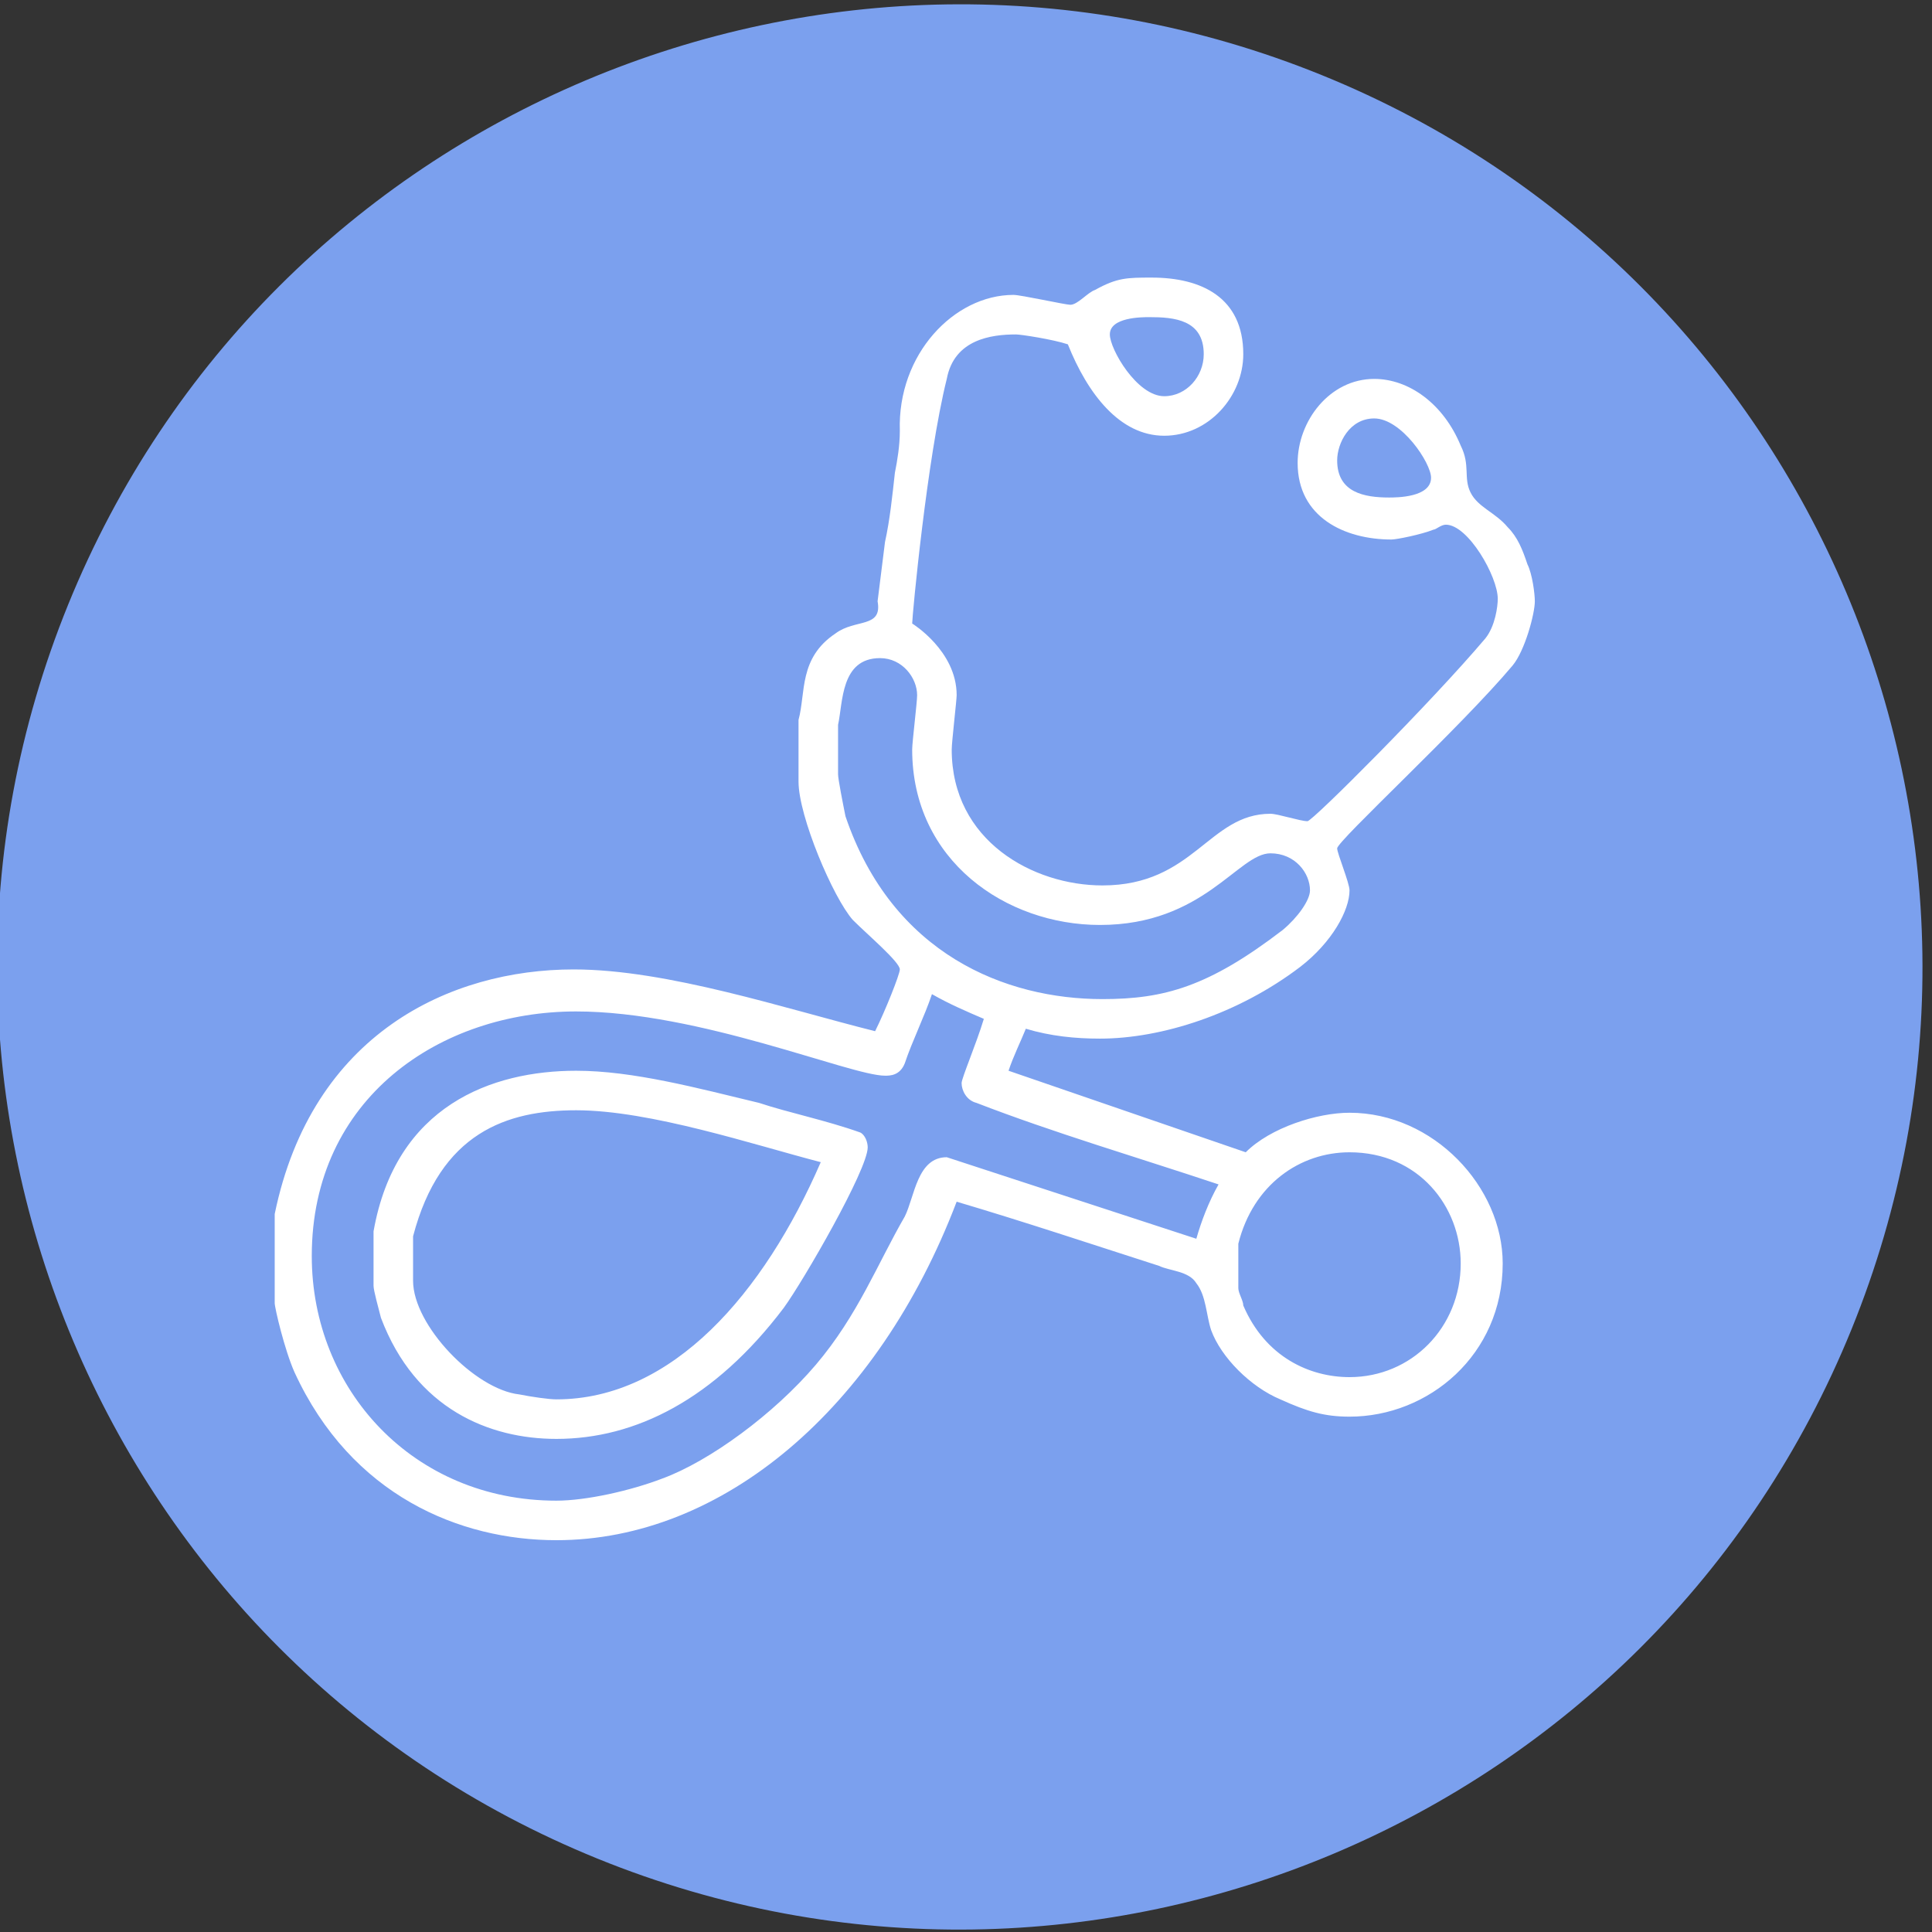
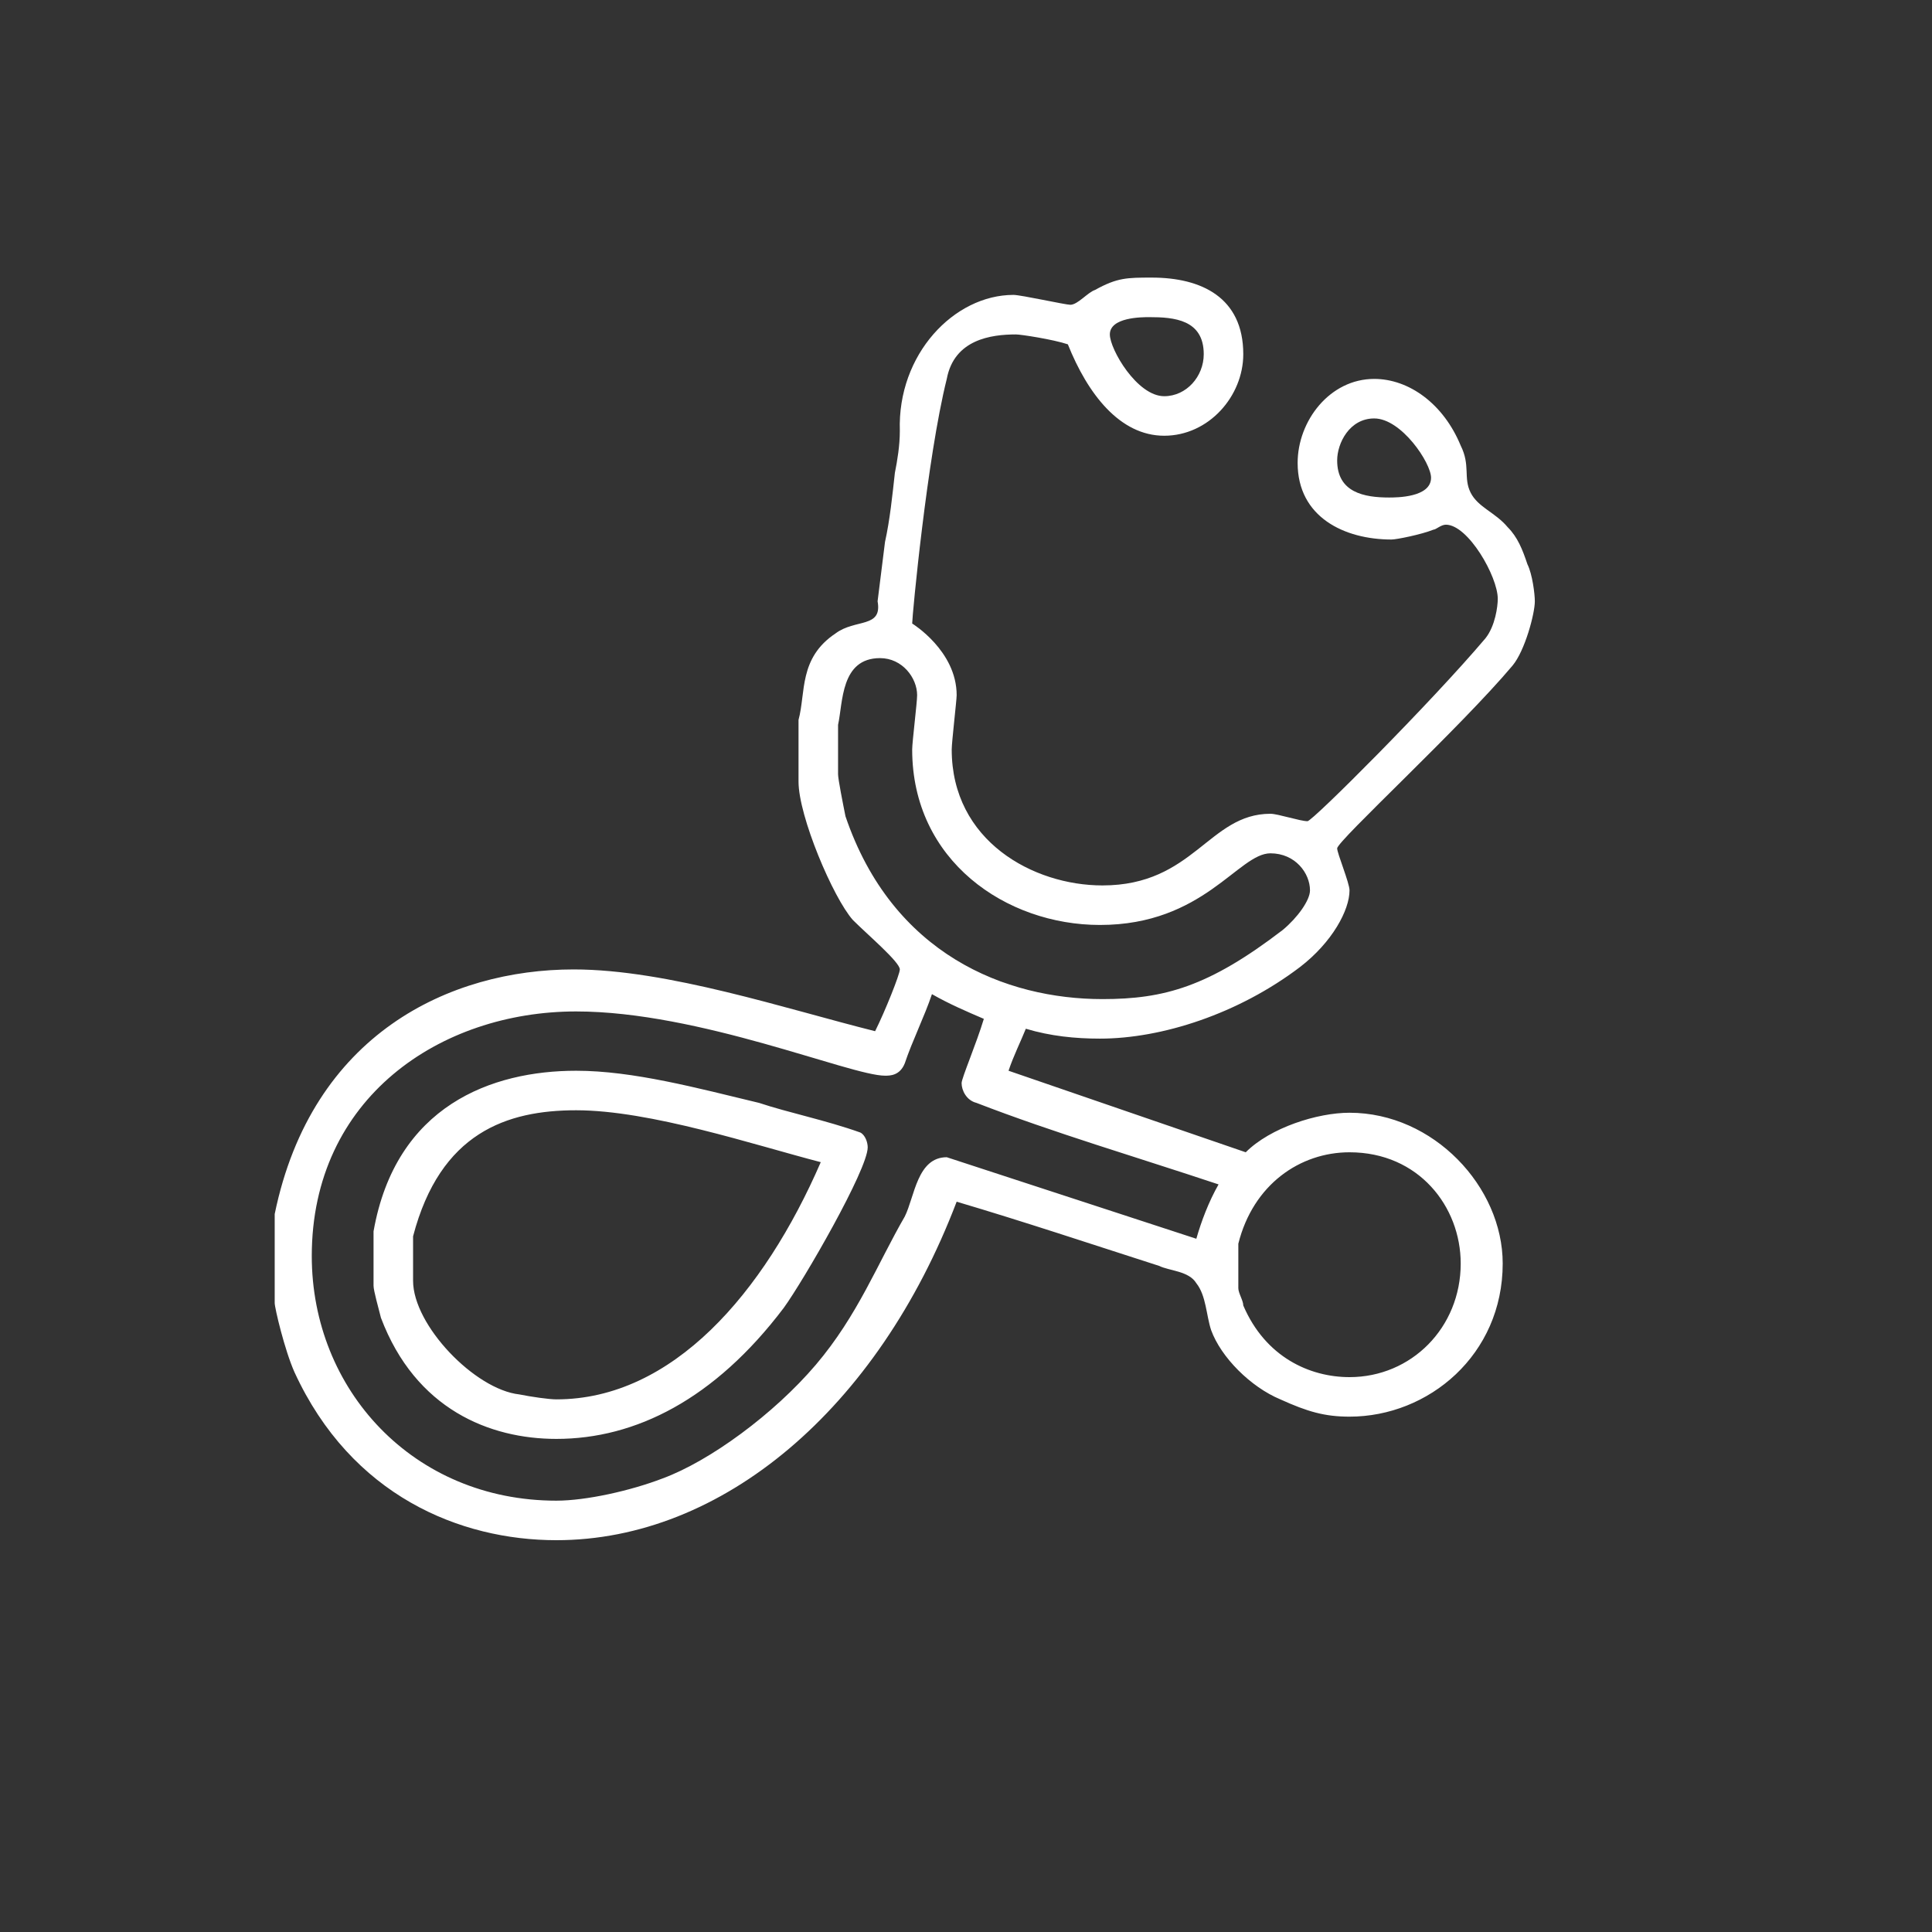
<svg xmlns="http://www.w3.org/2000/svg" xmlns:ns1="http://www.serif.com/" width="100%" height="100%" viewBox="0 0 145 145" version="1.1" xml:space="preserve" style="fill-rule:evenodd;clip-rule:evenodd;stroke-linejoin:round;stroke-miterlimit:2;">
  <rect x="0" y="0" width="145" height="145" fill="#333333" stroke="none" />
  <g>
-     <path id="circle1404-3-8-8" d="M99.222,5.645c36.938,15.004 54.746,57.174 39.742,94.111c-15.003,36.938 -57.173,54.746 -94.111,39.742c-36.937,-15.003 -54.745,-57.173 -39.742,-94.111c15.004,-36.937 57.174,-54.745 94.111,-39.742Z" style="fill:#7ba0ee;" />
    <path id="Composite-Path" ns1:id="Composite Path" d="M93.31,26.584c-0,3.152 -2.596,6.119 -5.934,6.119c-3.338,0 -5.749,-3.152 -7.232,-6.861c-1.113,-0.371 -3.524,-0.742 -3.895,-0.742c-1.854,0 -4.636,0.371 -5.192,3.338c-1.483,5.934 -2.596,17.802 -2.596,18.359c-0,-0 3.338,2.039 3.338,5.377c-0,0.371 -0.371,3.524 -0.371,4.08c-0,6.861 6.119,10.199 11.312,10.199c6.861,0 7.974,-5.378 12.61,-5.378c0.556,0 2.225,0.557 2.781,0.557c0.371,-0 9.272,-8.901 13.352,-13.723c0.742,-0.927 0.927,-2.41 0.927,-2.967c0,-1.669 -2.225,-5.563 -3.894,-5.563c-0.371,0 -0.742,0.371 -0.927,0.371c-0.927,0.371 -2.782,0.742 -3.153,0.742c-3.523,-0 -7.046,-1.669 -7.046,-5.749c-0,-3.152 2.41,-6.305 5.748,-6.305c2.596,0 5.193,1.854 6.491,5.007c0.741,1.483 0.185,2.411 0.741,3.523c0.557,1.113 1.855,1.484 2.782,2.596c0.742,0.742 1.113,1.669 1.483,2.782c0.371,0.742 0.557,2.225 0.557,2.782c-0,0.927 -0.742,3.708 -1.669,4.821c-3.894,4.636 -13.166,13.166 -13.166,13.723c-0,0.371 0.927,2.596 0.927,3.152c-0,1.484 -1.298,3.894 -3.709,5.749c-4.636,3.523 -10.385,5.378 -15.021,5.378c-1.854,-0 -3.708,-0.186 -5.563,-0.742c-0.371,0.927 -0.927,2.04 -1.298,3.152l17.802,6.12c1.855,-1.855 5.378,-2.967 7.789,-2.967c6.305,-0 11.497,5.563 11.497,11.312c0,6.861 -5.563,11.497 -11.497,11.497c-1.855,-0 -3.153,-0.371 -5.193,-1.298c-2.225,-0.927 -4.45,-3.153 -5.192,-5.193c-0.371,-1.112 -0.371,-2.596 -1.112,-3.523c-0.557,-0.927 -2.04,-0.927 -2.782,-1.298c-5.192,-1.669 -10.199,-3.338 -15.206,-4.821c-5.934,15.577 -17.617,25.405 -30.041,25.405c-7.233,-0 -15.392,-3.338 -19.657,-12.61c-0.742,-1.669 -1.484,-4.821 -1.484,-5.192l0,-6.676c2.782,-13.537 13.167,-18.359 22.439,-18.359c7.046,0 15.947,2.967 22.623,4.636c0.742,-1.483 1.855,-4.265 1.855,-4.636c-0,-0.556 -2.411,-2.596 -3.524,-3.709c-1.483,-1.669 -4.079,-7.788 -4.079,-10.384l-0,-4.636c0.556,-2.04 -0,-4.636 2.781,-6.491c1.484,-1.112 3.524,-0.371 3.153,-2.41c0.185,-1.484 0.371,-2.967 0.556,-4.451c0.371,-1.669 0.556,-3.523 0.742,-5.192c0.185,-0.927 0.371,-2.04 0.371,-3.153c-0.186,-5.748 4.079,-10.199 8.53,-10.199c0.556,0 3.894,0.742 4.265,0.742c0.556,-0 1.298,-0.927 1.854,-1.113c1.669,-0.927 2.411,-0.927 4.266,-0.927c3.708,-0 6.861,1.484 6.861,5.749Zm-2.967,-0c-0,1.669 -1.298,3.152 -2.967,3.152c-2.04,0 -4.08,-3.523 -4.08,-4.636c0,-1.298 2.411,-1.298 2.967,-1.298c1.855,0 4.08,0.185 4.08,2.782Zm17.06,9.272c0,1.483 -2.596,1.483 -3.152,1.483c-1.855,0 -3.894,-0.371 -3.894,-2.781c-0,-1.299 0.927,-3.153 2.781,-3.153c2.04,0 4.265,3.338 4.265,4.451Zm-38.571,16.318c-0,0.557 -0.371,3.524 -0.371,4.08c-0,8.345 7.047,13.166 14.093,13.166c7.789,0 10.385,-5.377 12.796,-5.377c1.854,-0 2.967,1.483 2.967,2.781c-0,0.742 -0.927,2.04 -2.04,2.967c-5.563,4.265 -8.901,5.193 -13.537,5.193c-7.232,-0 -15.763,-3.338 -19.286,-13.723c-0.185,-0.927 -0.556,-2.782 -0.556,-3.153l-0,-3.708c0.371,-1.669 0.185,-5.007 3.152,-5.007c1.669,-0 2.782,1.483 2.782,2.781Zm5.007,24.293c-0.557,1.854 -1.669,4.451 -1.669,4.821c-0,0.557 0.371,1.299 1.112,1.484c5.749,2.225 12.054,4.08 18.173,6.12c-0.741,1.298 -1.298,2.781 -1.668,4.079l-18.73,-6.119c-2.225,-0 -2.411,2.967 -3.152,4.45c-2.04,3.524 -3.524,7.418 -6.676,11.127c-3.153,3.708 -7.974,7.232 -11.498,8.53c-2.41,0.927 -5.748,1.669 -7.973,1.669c-10.756,-0 -18.359,-8.345 -18.359,-18.359c-0,-11.868 9.643,-18.358 19.842,-18.358c9.272,-0 20.584,4.821 23.18,4.821c0.371,0 1.113,0 1.484,-0.927c0.556,-1.669 1.483,-3.523 2.039,-5.192c1.298,0.741 2.597,1.298 3.895,1.854Zm-16.875,6.305c2.225,0.742 5.006,1.298 7.603,2.225c0.371,0.186 0.556,0.742 0.556,1.113c-0,1.669 -4.821,10.014 -6.305,12.054c-5.192,6.861 -11.126,9.828 -17.06,9.828c-5.007,-0 -10.571,-2.225 -13.167,-9.087c-0.185,-0.741 -0.556,-2.04 -0.556,-2.41l-0,-4.08c1.669,-9.458 8.901,-12.054 15.206,-12.054c4.265,0 9.087,1.298 13.723,2.411Zm4.636,4.451c-4.266,9.828 -11.127,17.802 -19.842,17.802c-0.557,-0 -1.855,-0.186 -2.782,-0.371c-3.338,-0.371 -7.974,-5.192 -7.974,-8.53l-0,-3.338c2.04,-7.789 7.047,-9.458 12.239,-9.458c5.563,0 13.352,2.596 18.359,3.895Zm48.029,7.603c-0,4.821 -3.709,8.53 -8.345,8.53c-2.967,-0 -6.305,-1.484 -7.974,-5.378c-0,-0.371 -0.371,-0.927 -0.371,-1.298l-0,-3.338c1.113,-4.45 4.636,-6.861 8.345,-6.861c5.192,-0 8.345,4.079 8.345,8.345Z" style="fill:#fff;" />
  </g>
</svg>